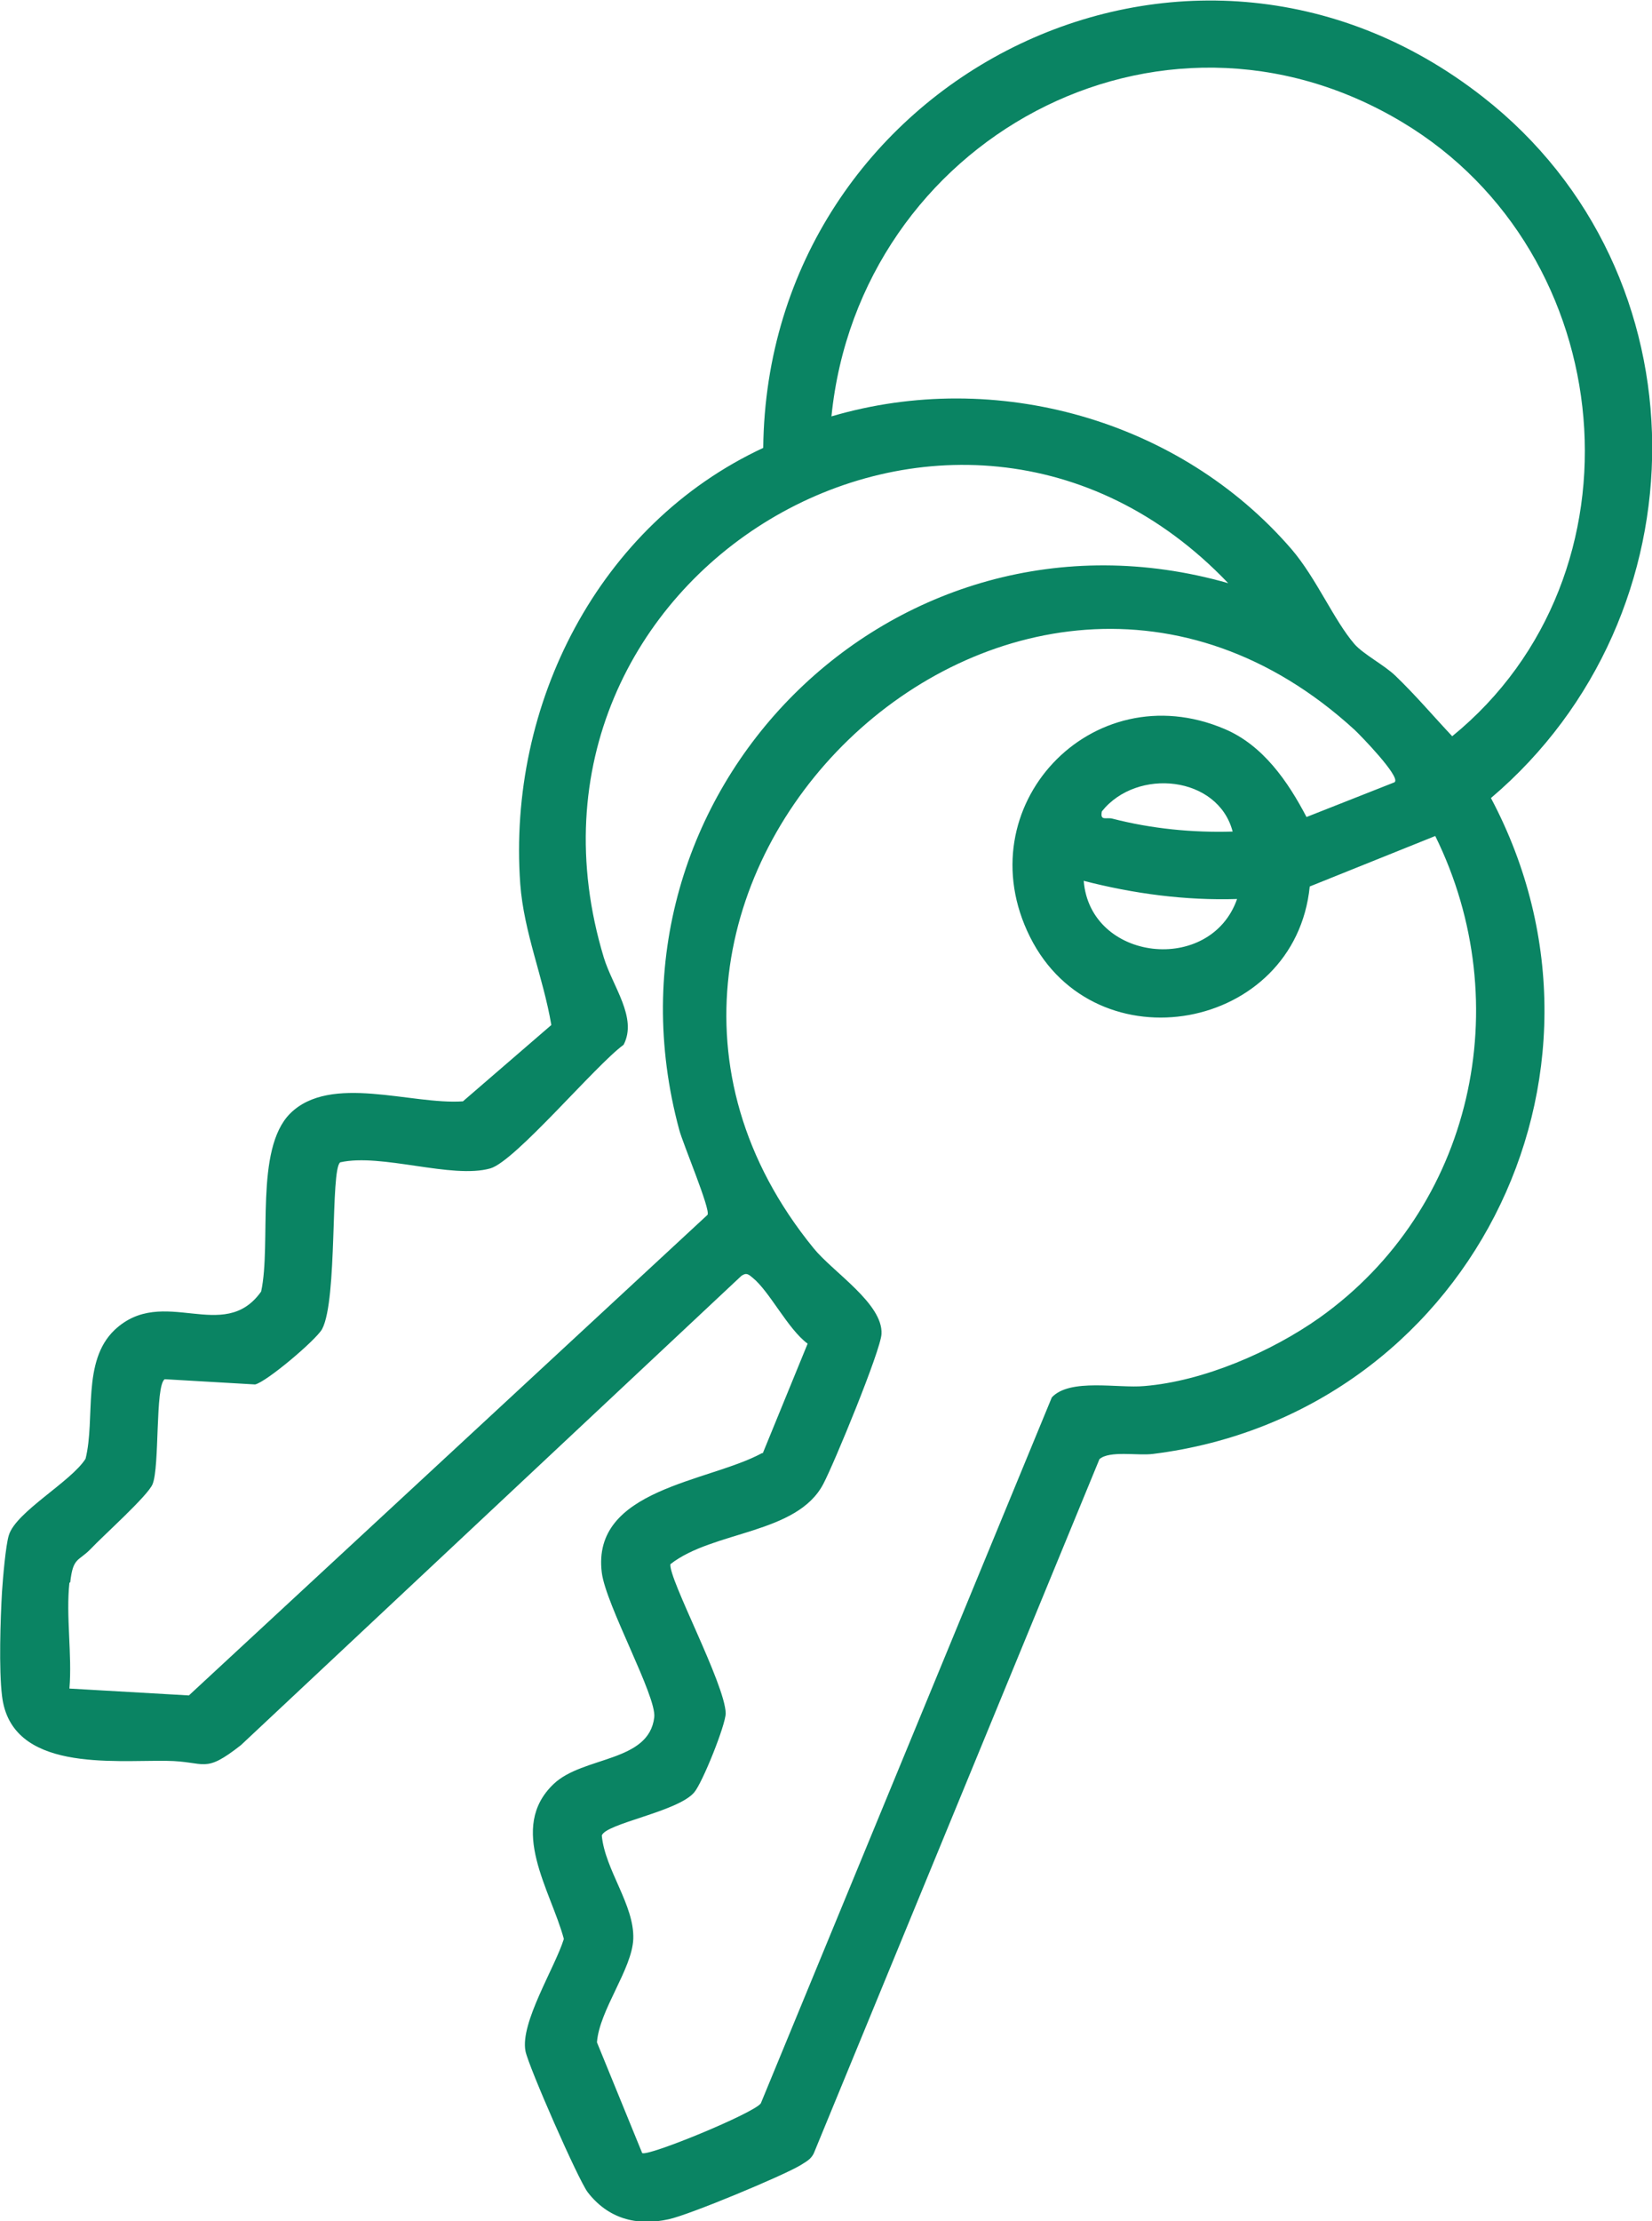
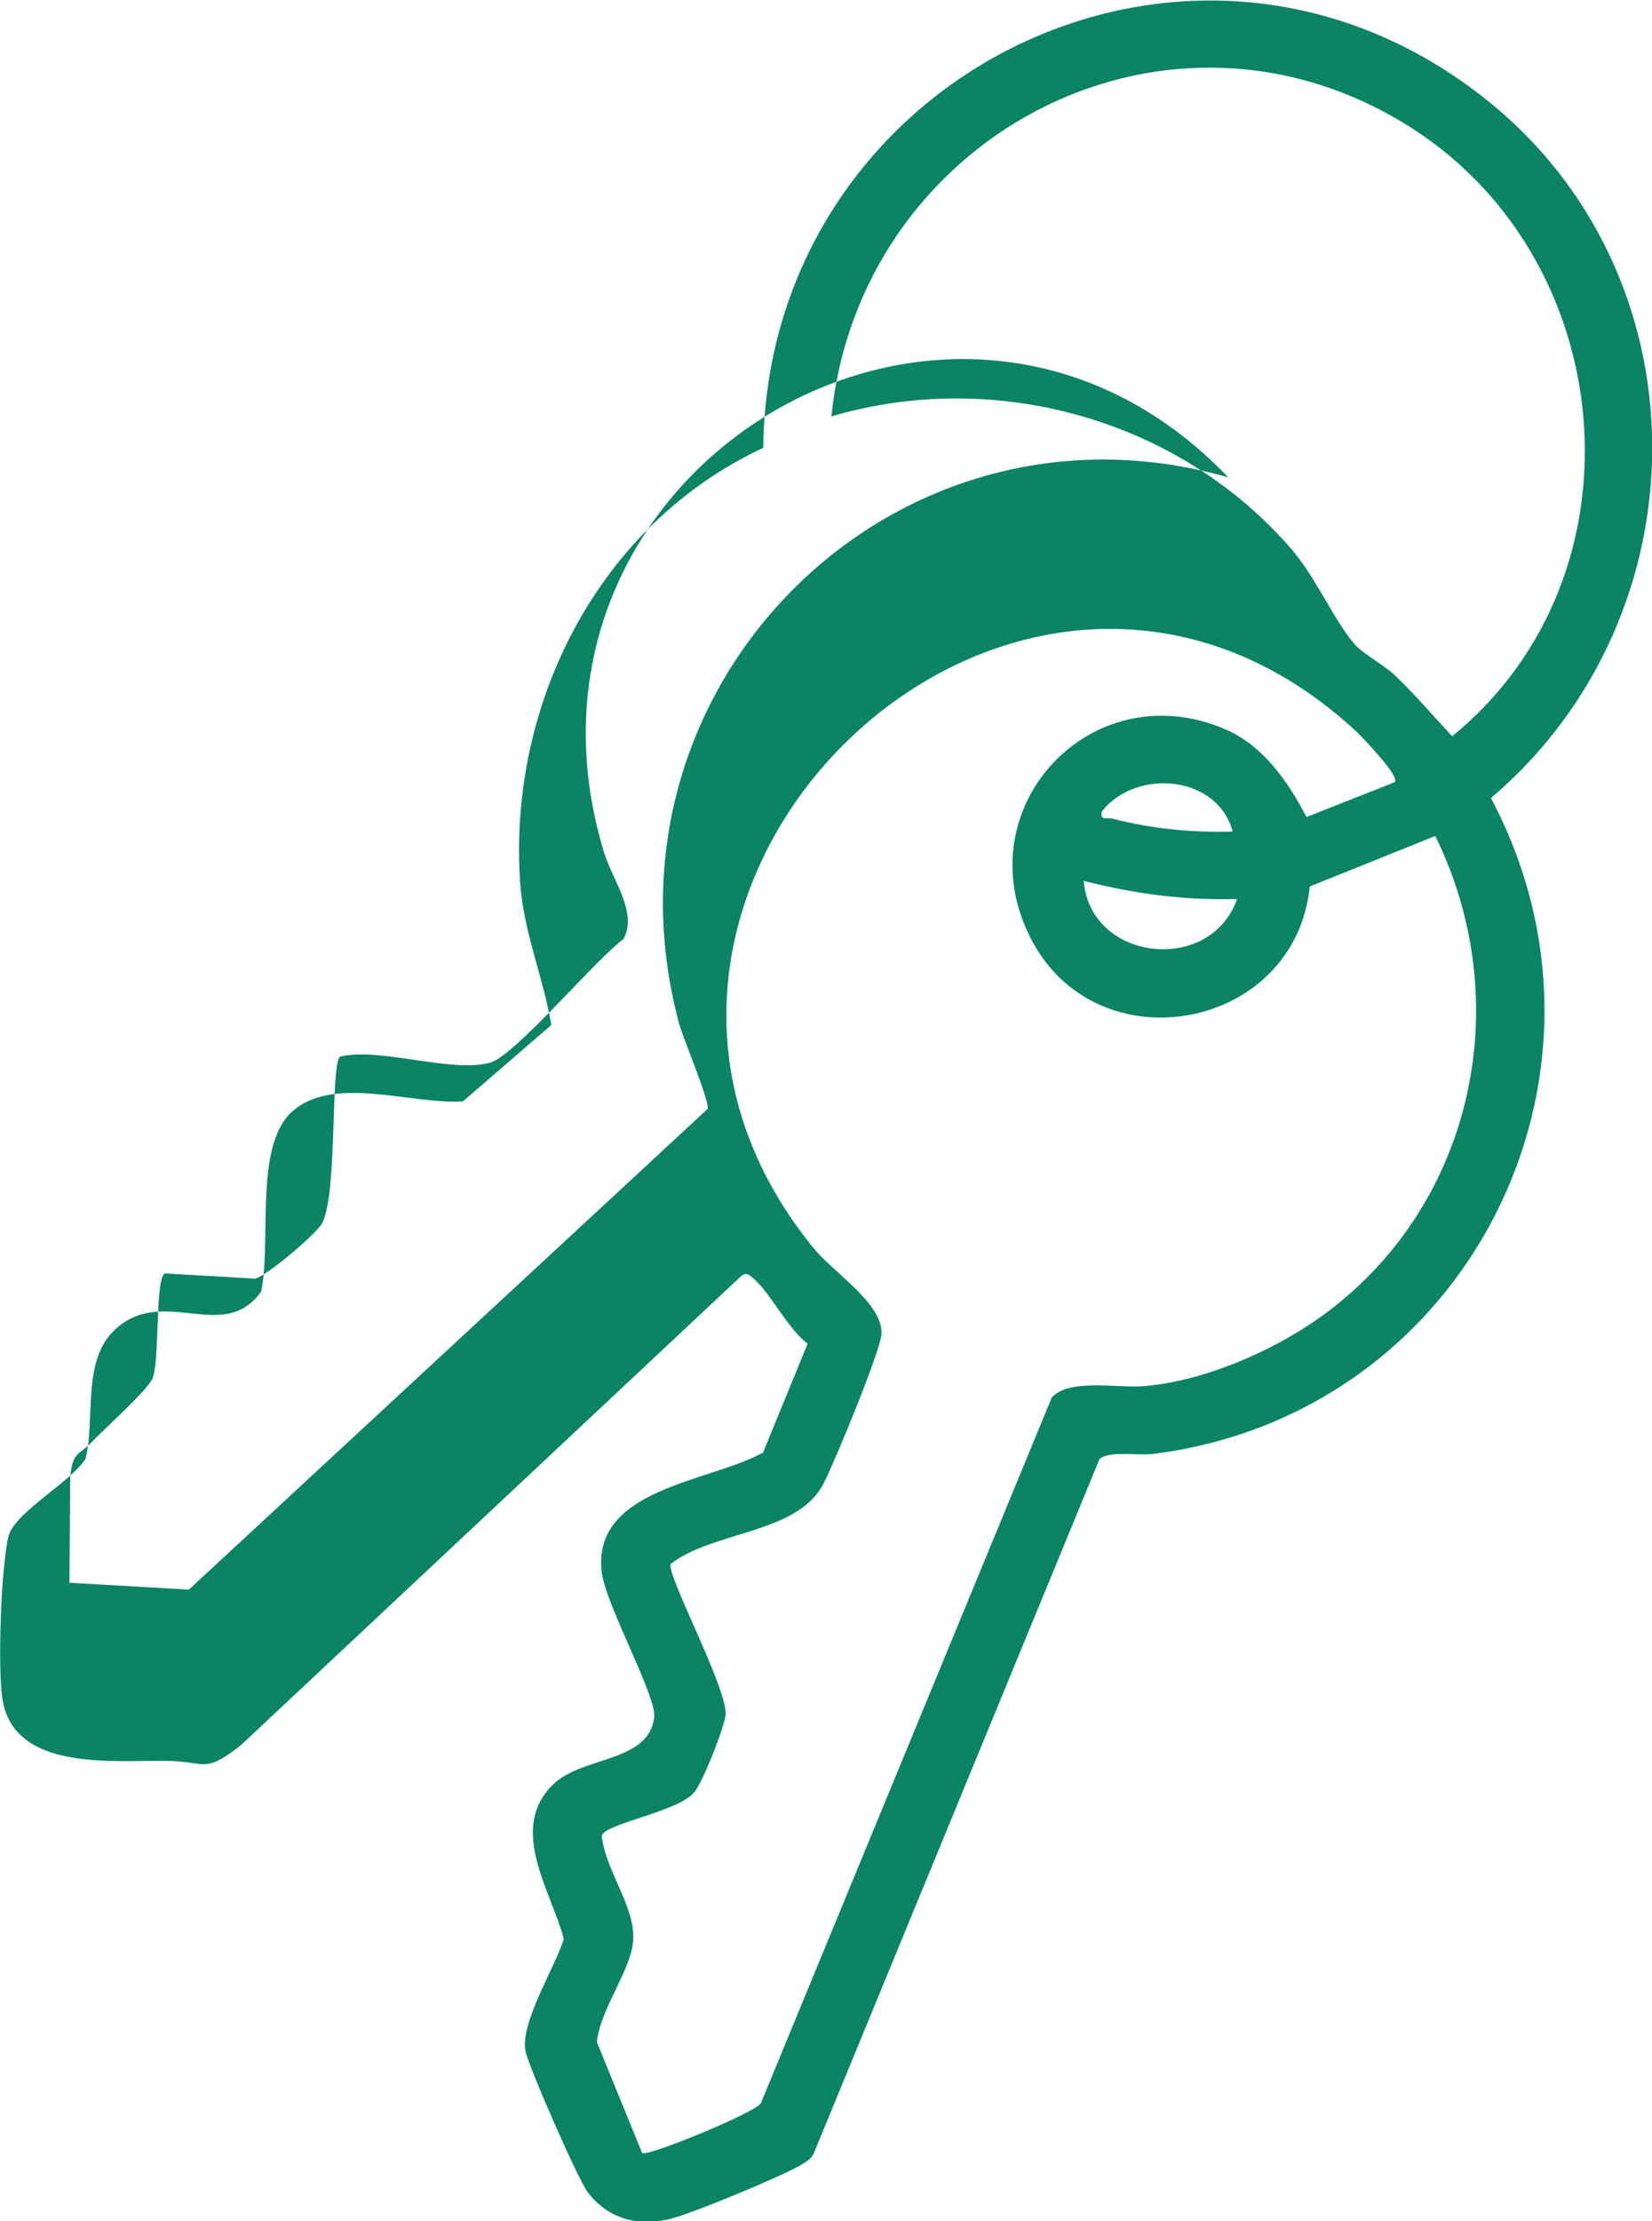
<svg xmlns="http://www.w3.org/2000/svg" id="Ebene_2" data-name="Ebene 2" viewBox="0 0 40.93 55">
  <defs>
    <style>
      .cls-1 {
        fill: #0a8463;
      }
    </style>
  </defs>
  <g id="Ebene_1-2" data-name="Ebene 1">
    <g id="uuid-2dba21c8-a577-4659-91dd-3d08b824d1aa" data-name="Ebene 1-2">
-       <path class="cls-1" d="M18.9,35.98l1.11-2.71c-.49-.36-.94-1.29-1.36-1.63-.1-.08-.15-.14-.28-.05l-12.4,11.62c-.93.73-.86.4-1.84.39-1.34-.02-3.86.28-4.08-1.61-.08-.65-.04-1.9,0-2.58.02-.31.09-1.15.17-1.4.18-.58,1.54-1.32,1.9-1.89.25-1.01-.1-2.41.72-3.19,1.2-1.13,2.7.36,3.63-.95.26-1.2-.17-3.52.72-4.41,1-.99,3-.21,4.28-.3l2.19-1.89c-.2-1.18-.68-2.29-.77-3.49-.32-4.45,1.94-8.9,6.02-10.8.1-9.12,10.48-14.44,17.83-8.69,5.58,4.36,5.54,12.83.2,17.36,3.66,6.9-.62,15.27-8.37,16.24-.38.05-1.08-.09-1.33.13l-7.07,17.17c-.07.17-.21.23-.35.32-.46.27-2.74,1.22-3.25,1.33-.8.18-1.51-.02-2.01-.67-.24-.32-1.46-3.1-1.54-3.49-.14-.7.73-2.07.95-2.78-.32-1.2-1.4-2.75-.25-3.84.73-.69,2.36-.53,2.49-1.65.06-.52-1.2-2.78-1.3-3.58-.26-2.08,2.65-2.24,3.97-2.96h0ZM20.6,10.31c4.07-1.2,8.63.08,11.4,3.29.61.71,1.05,1.76,1.56,2.35.22.25.74.52,1.01.78.5.48.94,1,1.41,1.5,4.91-4,4.17-11.96-1.23-15.2-6.04-3.63-13.46.45-14.15,7.28h0ZM1.72,39.19c-.09.82.07,1.79,0,2.62l2.96.17,12.85-11.9c.08-.13-.61-1.76-.7-2.1-2.26-8.34,5.3-15.91,13.6-13.54-6.8-7.12-18.33-.18-15.47,9.27.22.72.84,1.49.49,2.16-.69.5-2.68,2.88-3.3,3.06-.95.27-2.7-.38-3.72-.15-.25.17-.06,3.4-.45,4.13-.15.27-1.38,1.31-1.66,1.37l-2.24-.13c-.24.17-.12,2.16-.3,2.6-.12.29-1.23,1.28-1.53,1.6-.31.32-.44.2-.51.83h0ZM34.56,19.36c.12-.15-.84-1.14-1-1.29-8.43-7.71-20.54,4.09-13.4,12.84.48.59,1.72,1.37,1.68,2.12-.02.41-1.18,3.22-1.44,3.71-.65,1.25-2.73,1.16-3.79,1.99-.05.36,1.35,2.96,1.37,3.69,0,.29-.58,1.73-.78,1.96-.4.48-2.2.77-2.29,1.07.08.85.81,1.72.78,2.56-.03.75-.84,1.76-.9,2.56l1.12,2.74c.13.1,2.78-.99,2.94-1.23l7.21-17.48c.45-.48,1.64-.22,2.29-.28,1.47-.12,3.15-.85,4.34-1.69,3.8-2.7,4.92-7.77,2.87-11.93l-3.11,1.25c-.36,3.58-5.31,4.49-6.93,1.25-1.61-3.22,1.53-6.55,4.82-5.15.95.4,1.57,1.3,2.03,2.18l2.18-.86h0ZM30.54,20.59c-.36-1.38-2.37-1.59-3.24-.5-.05.25.11.14.26.18.97.25,1.98.35,2.98.32h0ZM30.65,22.26c-1.28.04-2.56-.13-3.8-.45.16,2,3.14,2.33,3.8.45Z" />
+       <path class="cls-1" d="M18.9,35.98l1.11-2.71c-.49-.36-.94-1.29-1.36-1.63-.1-.08-.15-.14-.28-.05l-12.4,11.62c-.93.73-.86.4-1.84.39-1.34-.02-3.86.28-4.08-1.61-.08-.65-.04-1.9,0-2.58.02-.31.09-1.15.17-1.4.18-.58,1.54-1.32,1.9-1.89.25-1.01-.1-2.41.72-3.19,1.2-1.13,2.7.36,3.63-.95.26-1.2-.17-3.52.72-4.41,1-.99,3-.21,4.28-.3l2.19-1.89c-.2-1.18-.68-2.29-.77-3.49-.32-4.45,1.94-8.9,6.02-10.8.1-9.12,10.48-14.44,17.83-8.69,5.58,4.36,5.54,12.83.2,17.36,3.66,6.9-.62,15.27-8.37,16.24-.38.05-1.08-.09-1.33.13l-7.07,17.17c-.07.17-.21.23-.35.32-.46.27-2.74,1.22-3.25,1.33-.8.18-1.51-.02-2.01-.67-.24-.32-1.46-3.1-1.54-3.49-.14-.7.73-2.07.95-2.78-.32-1.2-1.4-2.75-.25-3.84.73-.69,2.36-.53,2.49-1.65.06-.52-1.2-2.78-1.3-3.58-.26-2.08,2.65-2.24,3.97-2.96h0ZM20.6,10.31c4.07-1.2,8.63.08,11.4,3.29.61.71,1.05,1.76,1.56,2.35.22.25.74.52,1.01.78.5.48.94,1,1.41,1.5,4.91-4,4.17-11.96-1.23-15.2-6.04-3.63-13.46.45-14.15,7.28h0ZM1.72,39.19l2.96.17,12.85-11.9c.08-.13-.61-1.76-.7-2.1-2.26-8.34,5.3-15.91,13.6-13.54-6.8-7.12-18.33-.18-15.47,9.27.22.72.84,1.49.49,2.16-.69.5-2.68,2.88-3.3,3.06-.95.27-2.7-.38-3.72-.15-.25.17-.06,3.4-.45,4.13-.15.27-1.38,1.31-1.66,1.37l-2.24-.13c-.24.17-.12,2.16-.3,2.6-.12.29-1.23,1.28-1.53,1.6-.31.32-.44.2-.51.83h0ZM34.56,19.36c.12-.15-.84-1.14-1-1.29-8.43-7.71-20.54,4.09-13.4,12.84.48.59,1.72,1.37,1.68,2.12-.02.41-1.18,3.22-1.44,3.71-.65,1.25-2.73,1.16-3.79,1.99-.05.36,1.35,2.96,1.37,3.69,0,.29-.58,1.73-.78,1.96-.4.48-2.2.77-2.29,1.07.08.85.81,1.72.78,2.56-.03.75-.84,1.76-.9,2.56l1.12,2.74c.13.1,2.78-.99,2.94-1.23l7.21-17.48c.45-.48,1.64-.22,2.29-.28,1.47-.12,3.15-.85,4.34-1.69,3.8-2.7,4.92-7.77,2.87-11.93l-3.11,1.25c-.36,3.58-5.31,4.49-6.93,1.25-1.61-3.22,1.53-6.55,4.82-5.15.95.4,1.57,1.3,2.03,2.18l2.18-.86h0ZM30.54,20.59c-.36-1.38-2.37-1.59-3.24-.5-.05.25.11.14.26.18.97.25,1.98.35,2.98.32h0ZM30.65,22.26c-1.28.04-2.56-.13-3.8-.45.16,2,3.14,2.33,3.8.45Z" />
    </g>
  </g>
</svg>